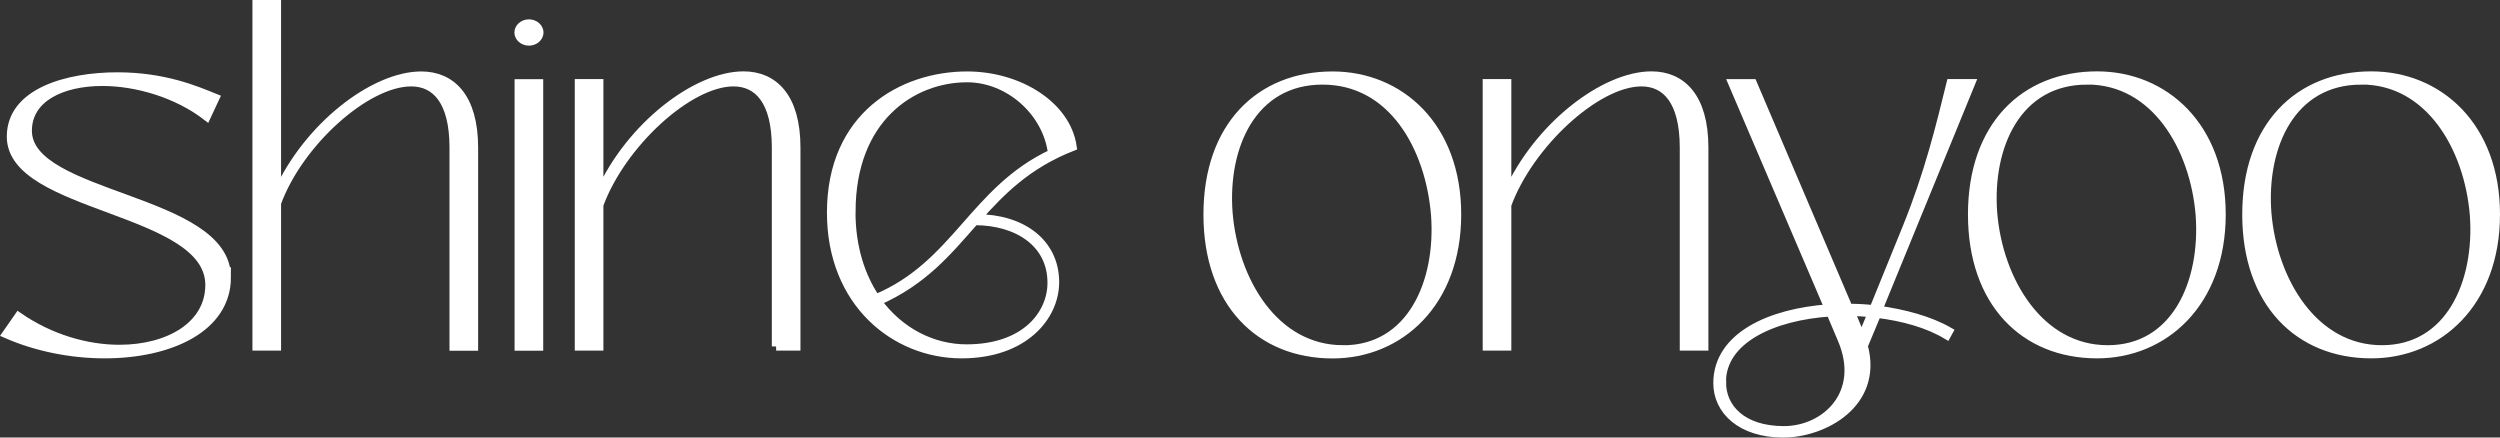
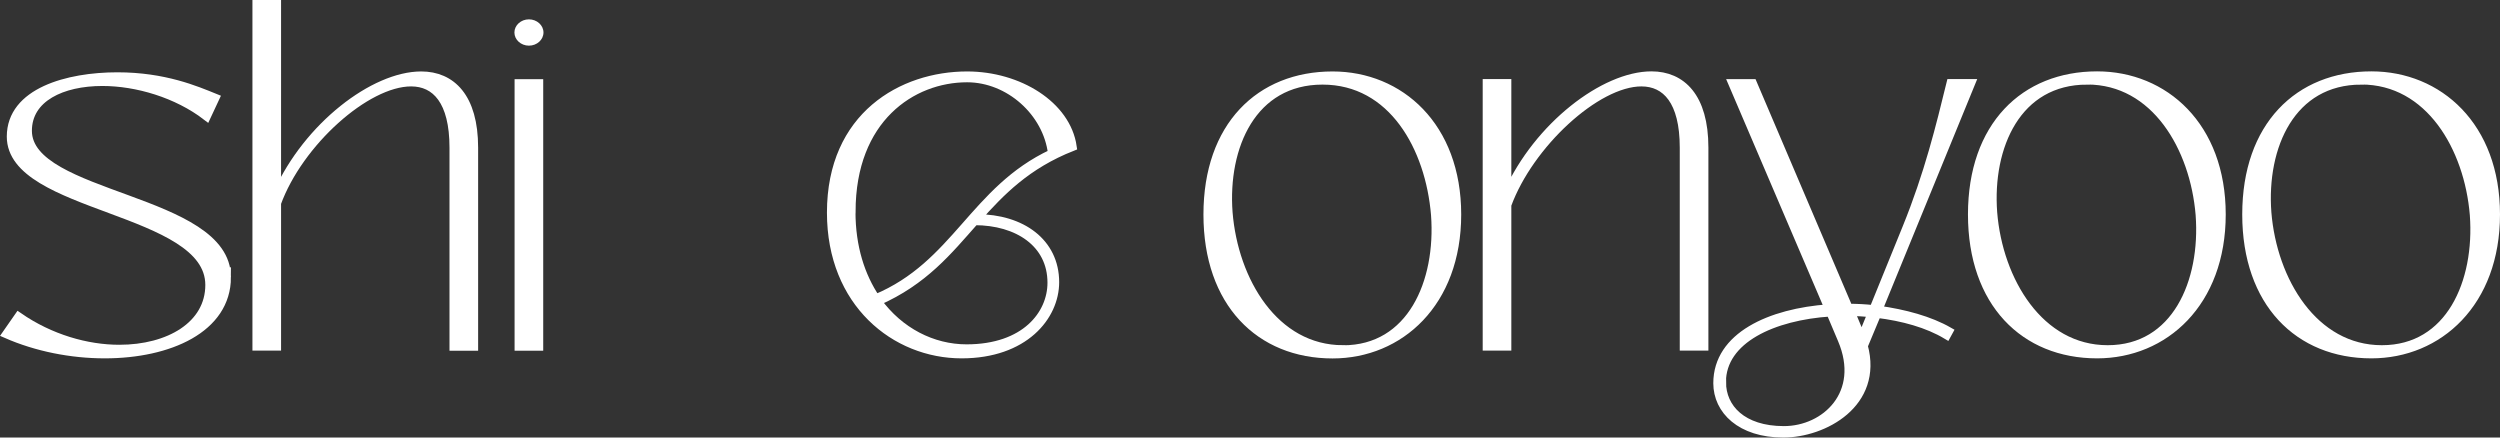
<svg xmlns="http://www.w3.org/2000/svg" viewBox="0 0 290.77 50.89" data-sanitized-data-name="Layer 2" data-name="Layer 2" id="Layer_2">
  <rect x="0" y="0" width="290.77" height="50.89" fill="#333333" stroke="none" />
  <defs>
    <style>
      .cls-1 {
        stroke-width: 0px;
      }

      .cls-1, .cls-2 {
        fill: #fff;
      }

      .cls-2 {
        stroke: #fff;
        stroke-miterlimit: 10;
      }
    </style>
  </defs>
  <g data-sanitized-data-name="Layer 1" data-name="Layer 1" id="Layer_1-2">
    <g>
      <path d="M26.36,32.24c0-9.26-23.15-9.21-23.15-17.03,0-3.86,4.02-5.71,8.69-5.71,4.02,0,8.69,1.38,12.13,4.02l.99-2.12c-2.22-.9-5.89-2.49-11.37-2.49-5.77,0-12.36,1.8-12.36,6.98,0,8.41,23.09,8.31,23.09,17.25,0,4.71-4.72,7.46-10.5,7.46-3.79,0-8.05-1.22-11.72-3.76l-1.4,2.01c3.5,1.53,7.52,2.33,11.43,2.33,7.46,0,14.17-2.96,14.17-8.94Z" class="cls-2" />
      <path d="M32.19,23.62c2.57-7.04,10.38-14.07,15.63-14.07,2.86,0,4.96,2.17,4.96,7.62v23.12h2.33v-23.12c0-5.87-2.62-8.36-6.12-8.36-5.48,0-13.18,5.87-16.68,13.65h-.12V.5h-2.33v39.78h2.33v-16.66Z" class="cls-2" />
      <rect height="30.58" width="2.33" y="9.71" x="60.35" class="cls-2" />
      <path d="M61.52,5.31c.93,0,1.69-.69,1.69-1.53s-.76-1.53-1.69-1.53-1.69.69-1.69,1.53.76,1.53,1.69,1.53Z" class="cls-1" />
-       <path d="M90.27,40.28h2.33v-23.12c0-5.87-2.62-8.36-6.12-8.36-5.48,0-13.18,5.87-16.68,13.65h-.12v-12.75h-2.33v30.58h2.33v-16.45c2.57-7.04,10.38-14.28,15.63-14.28,2.86,0,4.96,2.17,4.96,7.62v23.12Z" class="cls-2" />
      <path d="M113.59,25.42c2.8-3.12,5.77-6.24,11.14-8.36-.7-4.81-6.24-8.25-12.25-8.25-7.52,0-15.8,4.66-15.8,15.92,0,10.53,7.46,16.45,15.16,16.45,7.29,0,10.85-4.39,10.85-8.36,0-4.6-3.85-7.41-9.1-7.41ZM99.01,24.62c0-10.85,7.06-15.55,13.47-15.55,4.9,0,9.33,3.97,9.91,8.78-9.16,4.28-11.14,12.96-20.53,16.88-1.75-2.59-2.86-5.98-2.86-10.1ZM112.42,40.55c-3.97,0-7.81-1.96-10.38-5.5,5.42-2.38,8.22-5.87,11.31-9.36,5.02,0,8.98,2.59,8.98,7.19,0,3.7-3.09,7.67-9.91,7.67Z" class="cls-2" />
      <path d="M154.99,8.81c-8.46,0-14.52,5.87-14.52,16.14s6.06,16.24,14.52,16.24c7.81,0,14.46-5.98,14.46-16.24s-6.65-16.14-14.46-16.14ZM156.21,40.65c-7.99,0-12.71-7.99-13.35-15.92-.58-7.72,2.8-15.39,10.96-15.39s12.48,7.83,13.12,15.66c.58,7.83-2.8,15.66-10.73,15.66Z" class="cls-2" />
      <path d="M195.87,17.16v23.12h2.33v-23.12c0-5.87-2.62-8.36-6.12-8.36-5.48,0-13.18,5.87-16.68,13.65h-.12v-12.75h-2.33v30.58h2.33v-16.45c2.57-7.04,10.38-14.28,15.63-14.28,2.86,0,4.96,2.17,4.96,7.62Z" class="cls-2" />
      <path d="M216.74,40.23l1.57-3.76c3.03.37,5.89,1.16,8.11,2.49l.23-.42c-2.22-1.27-5.13-2.06-8.22-2.49l10.79-26.35h-2.33c-1.22,4.97-2.57,10.53-5.13,16.82l-3.85,9.47c-.93-.11-1.92-.16-2.92-.16l-11.14-26.13h-2.33l11.2,26.19c-6.82.48-12.95,3.23-12.95,8.68,0,3.12,2.68,5.82,7.64,5.82,4.67,0,11.14-3.44,9.33-10.16ZM217.73,36.42l-1.22,2.96c-.06-.21-.17-.48-.29-.74l-.99-2.38c.82,0,1.69.05,2.51.16ZM200.24,44.46c0-5.03,6.01-7.72,12.66-8.15l1.34,3.17c2.68,6.3-1.92,10.58-6.76,10.58s-7.23-2.59-7.23-5.61Z" class="cls-2" />
      <path d="M243.91,41.18c7.82,0,14.46-5.98,14.46-16.24s-6.65-16.14-14.46-16.14c-8.46,0-14.52,5.87-14.52,16.14s6.07,16.24,14.52,16.24ZM242.75,9.33c7.93,0,12.48,7.83,13.12,15.66.58,7.83-2.8,15.66-10.73,15.66s-12.71-7.99-13.35-15.92c-.58-7.72,2.8-15.39,10.96-15.39Z" class="cls-2" />
      <path d="M275.81,41.18c7.82,0,14.46-5.98,14.46-16.24s-6.65-16.14-14.46-16.14c-8.46,0-14.52,5.87-14.52,16.14s6.07,16.24,14.52,16.24ZM274.64,9.33c7.93,0,12.48,7.83,13.12,15.66.58,7.83-2.8,15.66-10.73,15.66s-12.71-7.99-13.35-15.92c-.58-7.72,2.8-15.39,10.96-15.39Z" class="cls-2" />
    </g>
  </g>
</svg>